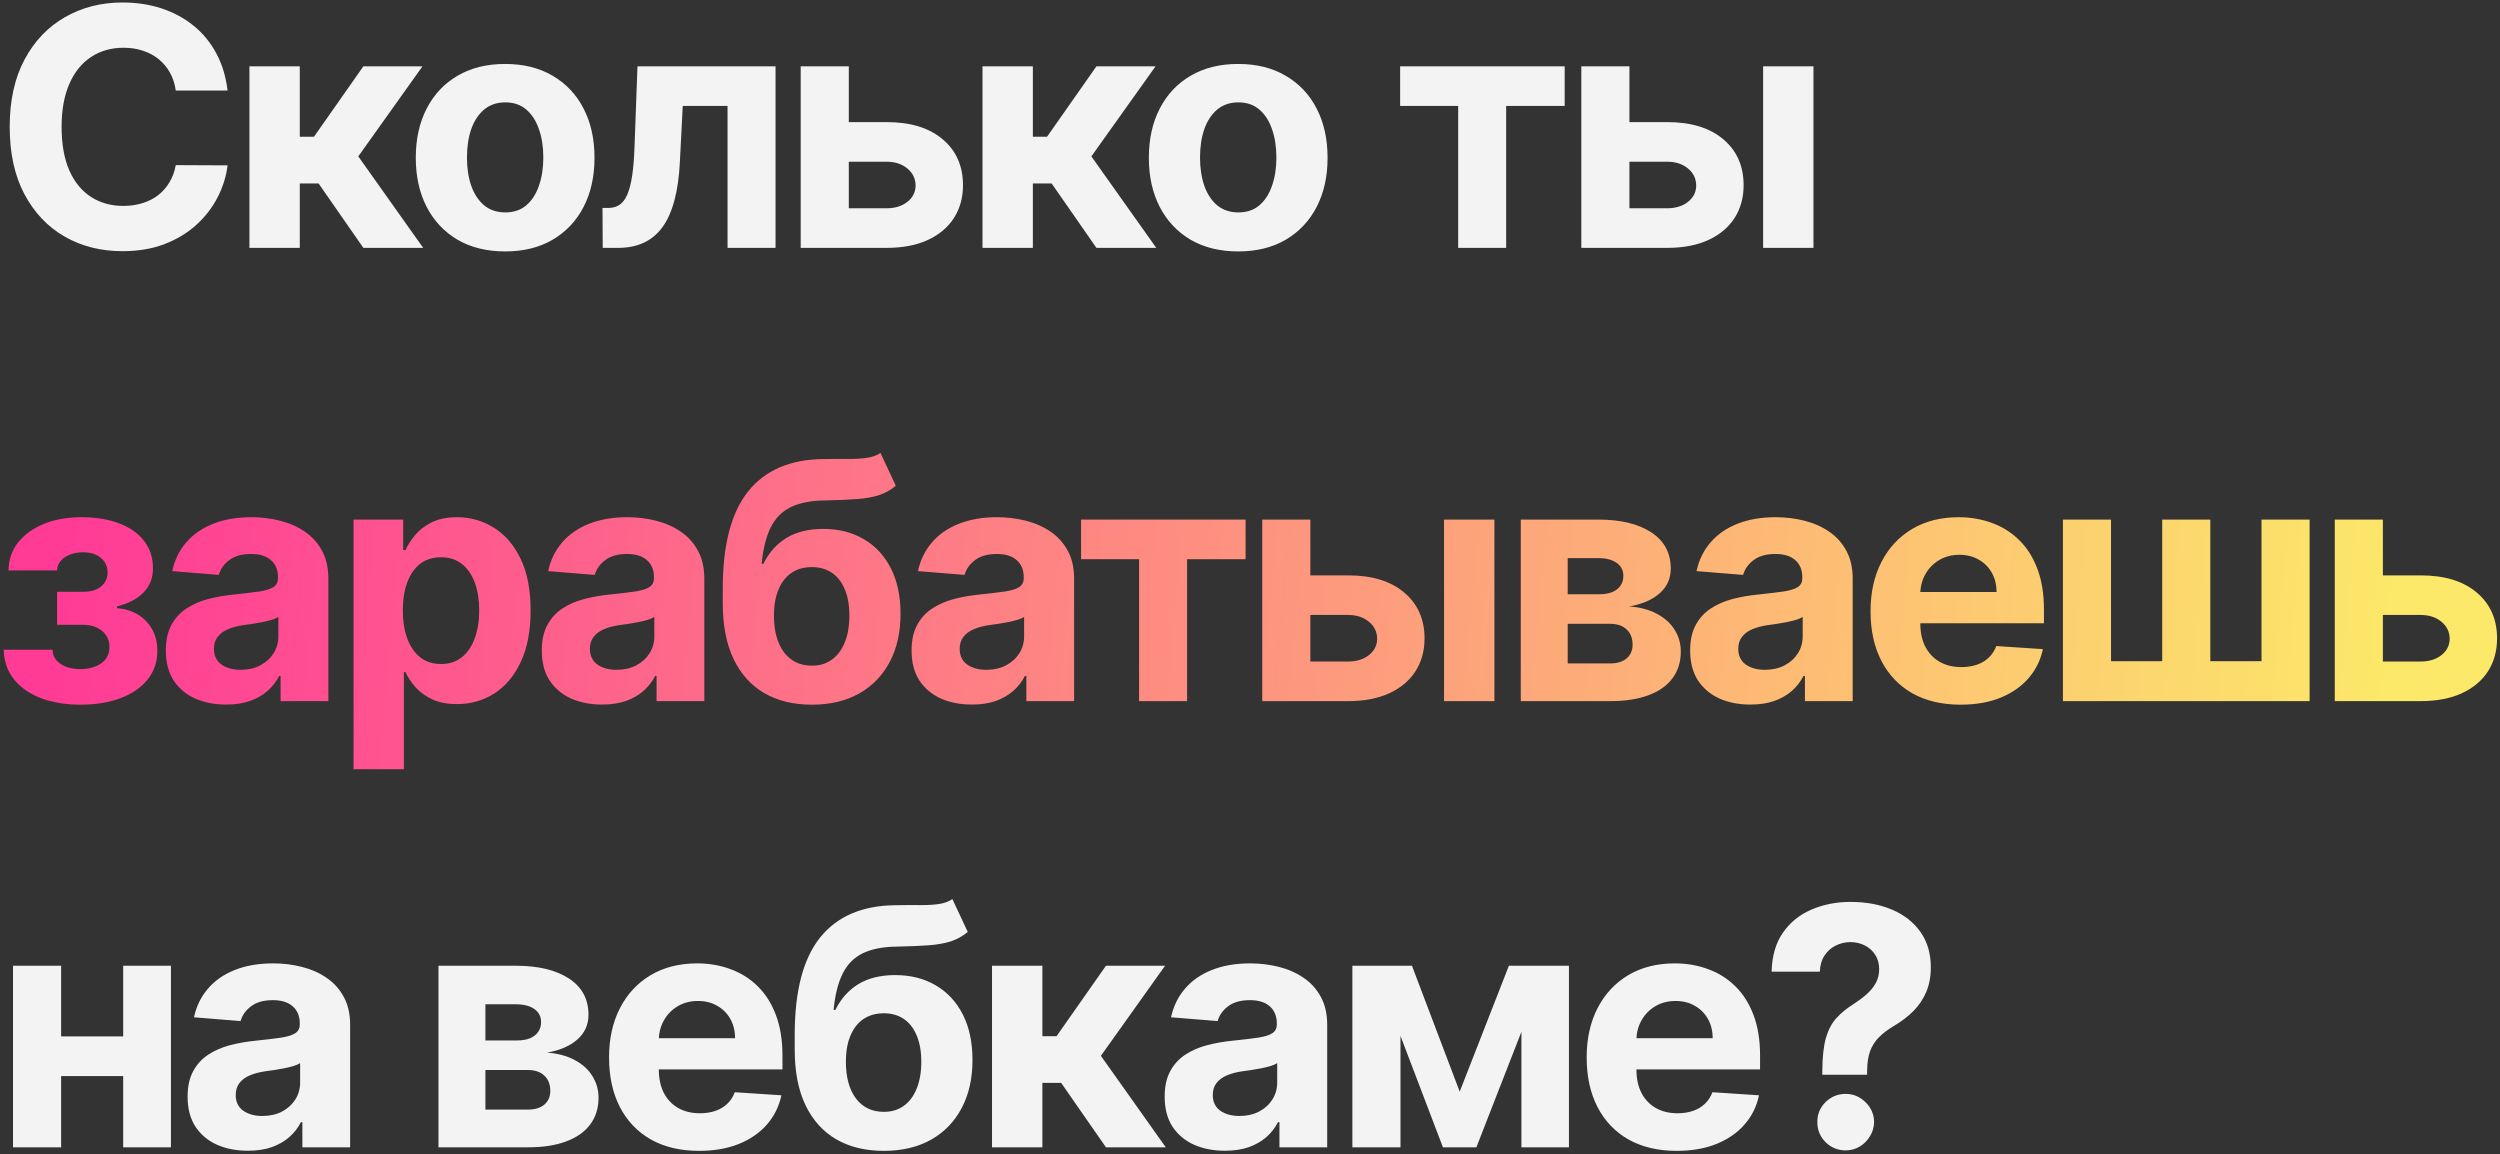
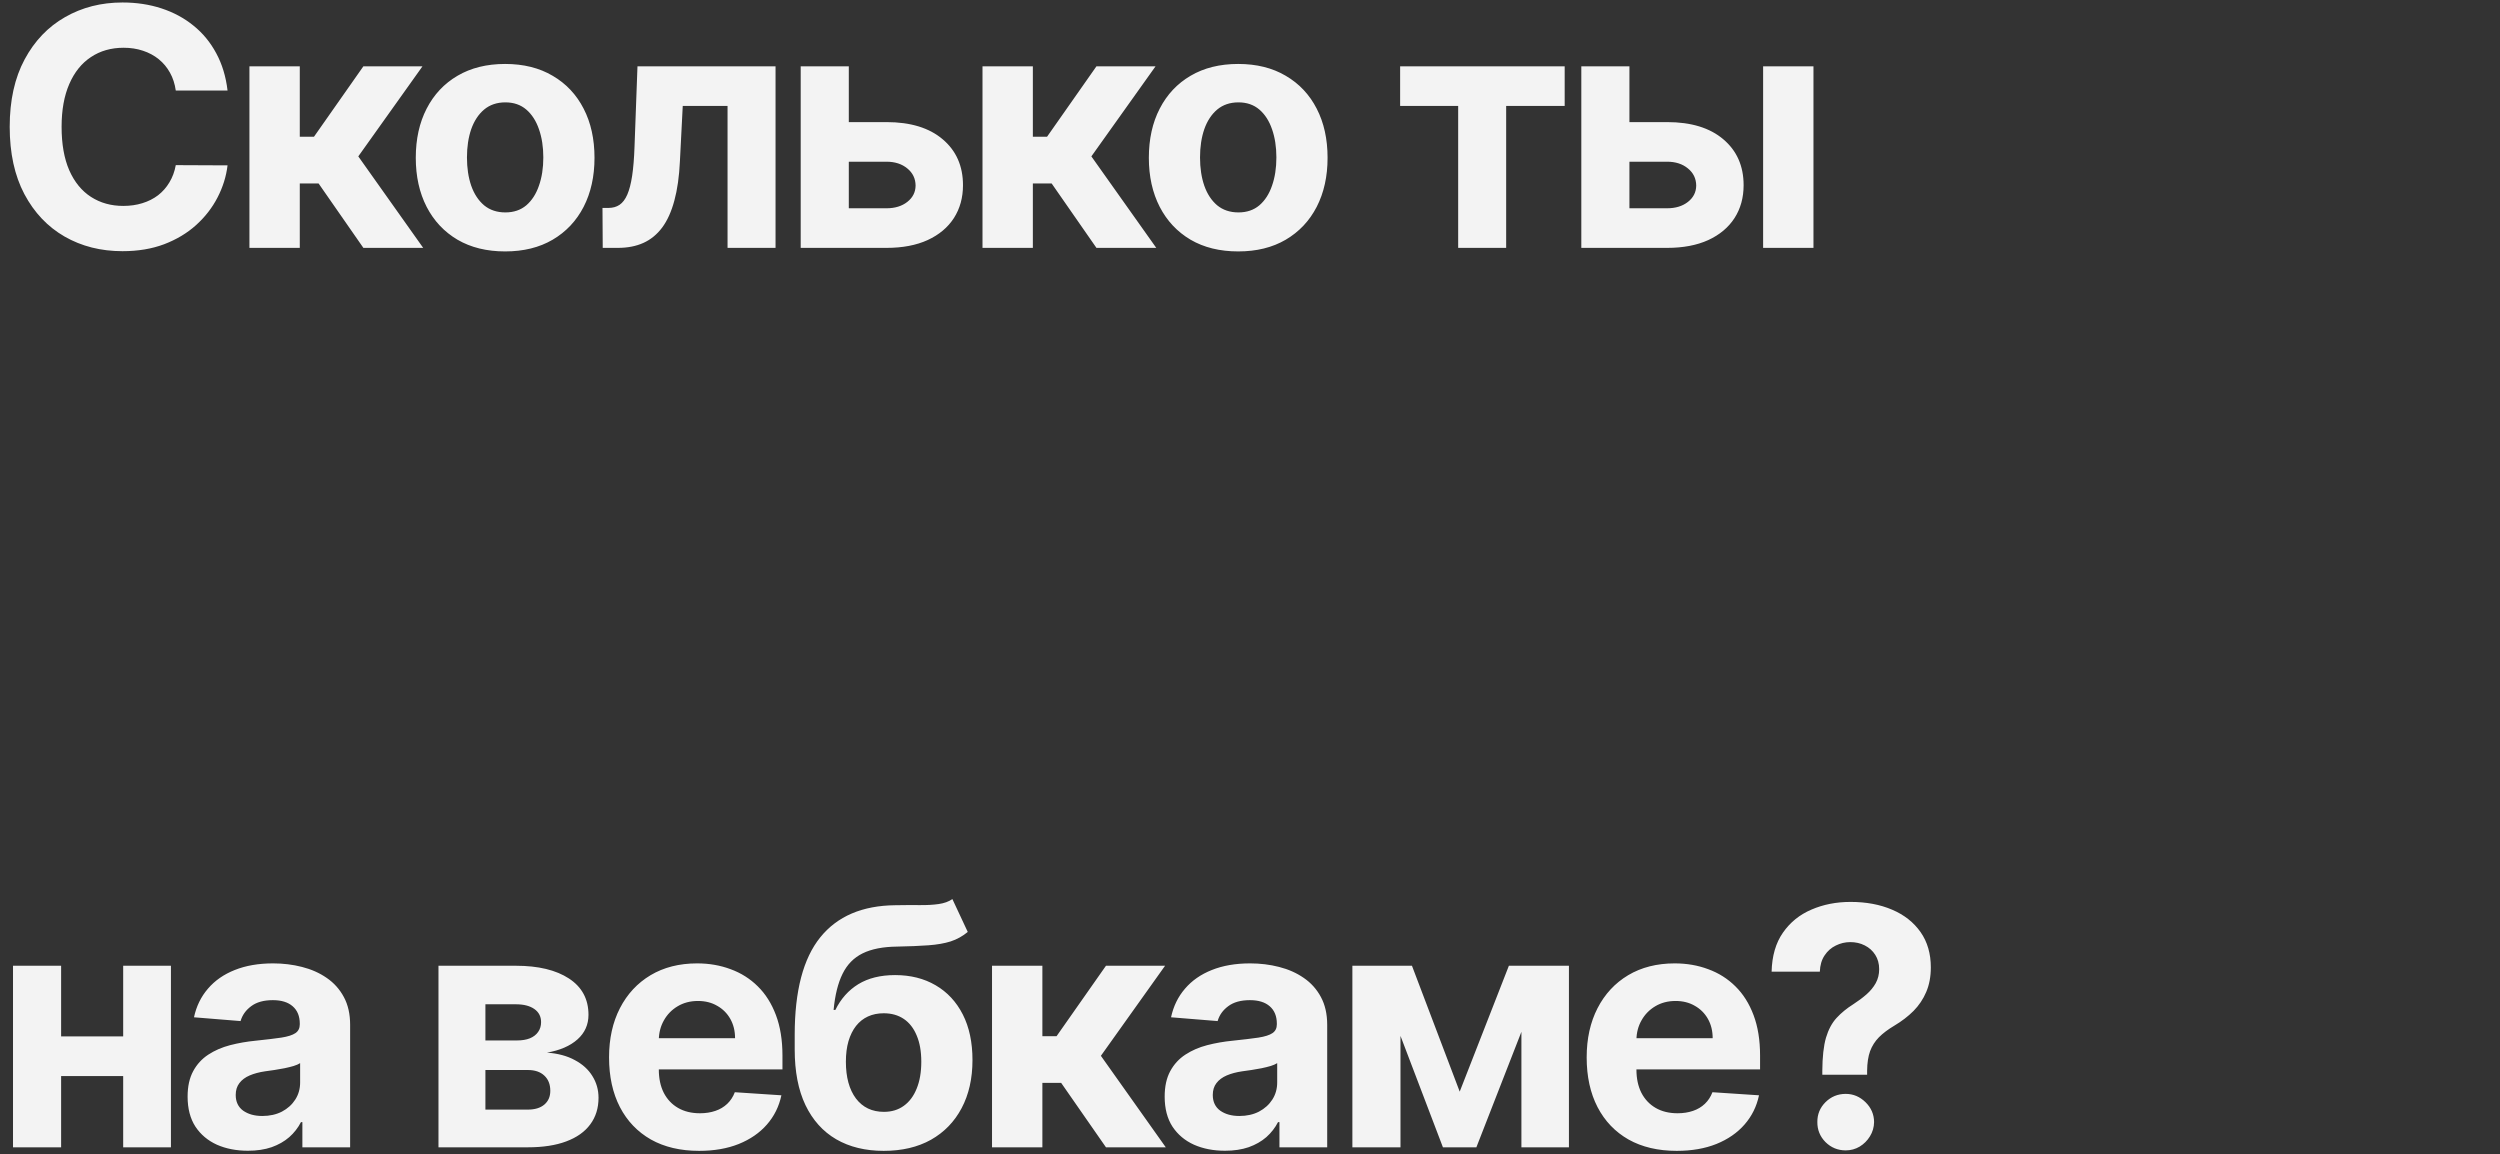
<svg xmlns="http://www.w3.org/2000/svg" width="353" height="163" viewBox="0 0 353 163" fill="none">
  <rect x="0" y="0" width="353" height="163" fill="#333333" stroke="none" />
  <path d="M32.13 12.785H24.82C24.686 11.839 24.414 10.999 24.002 10.265C23.59 9.519 23.062 8.885 22.416 8.362C21.771 7.839 21.026 7.439 20.18 7.161C19.346 6.882 18.439 6.743 17.459 6.743C15.69 6.743 14.149 7.183 12.836 8.062C11.523 8.93 10.505 10.198 9.782 11.867C9.059 13.525 8.697 15.539 8.697 17.909C8.697 20.346 9.059 22.393 9.782 24.051C10.516 25.709 11.54 26.961 12.853 27.806C14.166 28.652 15.685 29.075 17.409 29.075C18.378 29.075 19.273 28.947 20.097 28.691C20.931 28.435 21.671 28.062 22.316 27.573C22.962 27.072 23.496 26.466 23.919 25.754C24.353 25.041 24.653 24.229 24.82 23.317L32.13 23.35C31.941 24.919 31.468 26.432 30.712 27.89C29.966 29.336 28.959 30.633 27.691 31.779C26.433 32.914 24.931 33.815 23.184 34.483C21.448 35.139 19.485 35.467 17.293 35.467C14.244 35.467 11.518 34.778 9.114 33.398C6.722 32.018 4.83 30.021 3.44 27.406C2.06 24.791 1.37 21.625 1.37 17.909C1.37 14.182 2.071 11.01 3.473 8.396C4.875 5.781 6.778 3.789 9.181 2.42C11.585 1.041 14.288 0.351 17.293 0.351C19.273 0.351 21.109 0.629 22.8 1.185C24.503 1.742 26.011 2.554 27.323 3.622C28.637 4.679 29.705 5.976 30.528 7.511C31.363 9.047 31.897 10.805 32.13 12.785ZM35.219 35V9.364H42.329V19.311H44.332L51.309 9.364H59.654L50.591 22.082L59.754 35H51.309L44.983 25.904H42.329V35H35.219ZM71.326 35.501C68.733 35.501 66.491 34.95 64.599 33.848C62.719 32.736 61.267 31.189 60.243 29.209C59.22 27.217 58.708 24.908 58.708 22.282C58.708 19.634 59.22 17.319 60.243 15.339C61.267 13.347 62.719 11.8 64.599 10.699C66.491 9.586 68.733 9.03 71.326 9.03C73.918 9.03 76.155 9.586 78.035 10.699C79.927 11.8 81.384 13.347 82.408 15.339C83.432 17.319 83.944 19.634 83.944 22.282C83.944 24.908 83.432 27.217 82.408 29.209C81.384 31.189 79.927 32.736 78.035 33.848C76.155 34.95 73.918 35.501 71.326 35.501ZM71.359 29.993C72.538 29.993 73.523 29.659 74.313 28.991C75.103 28.313 75.698 27.389 76.099 26.221C76.511 25.053 76.717 23.723 76.717 22.232C76.717 20.741 76.511 19.411 76.099 18.243C75.698 17.075 75.103 16.151 74.313 15.472C73.523 14.794 72.538 14.454 71.359 14.454C70.168 14.454 69.167 14.794 68.355 15.472C67.554 16.151 66.947 17.075 66.535 18.243C66.135 19.411 65.935 20.741 65.935 22.232C65.935 23.723 66.135 25.053 66.535 26.221C66.947 27.389 67.554 28.313 68.355 28.991C69.167 29.659 70.168 29.993 71.359 29.993ZM85.105 35L85.071 29.359H85.922C86.523 29.359 87.041 29.214 87.475 28.925C87.92 28.624 88.287 28.14 88.576 27.473C88.865 26.805 89.094 25.921 89.26 24.819C89.427 23.706 89.539 22.338 89.594 20.713L90.012 9.364H109.506V35H102.73V14.955H96.404L96.003 22.783C95.903 24.93 95.642 26.777 95.219 28.324C94.807 29.87 94.234 31.139 93.5 32.129C92.766 33.108 91.881 33.832 90.846 34.299C89.811 34.766 88.61 35 87.241 35H85.105ZM117.514 17.241H125.175C128.569 17.241 131.217 18.054 133.12 19.678C135.022 21.292 135.974 23.45 135.974 26.154C135.974 27.912 135.545 29.459 134.689 30.794C133.832 32.118 132.597 33.153 130.983 33.898C129.37 34.633 127.434 35 125.175 35H113.058V9.364H119.851V29.409H125.175C126.366 29.409 127.345 29.108 128.113 28.508C128.88 27.907 129.27 27.139 129.281 26.204C129.27 25.214 128.88 24.407 128.113 23.784C127.345 23.15 126.366 22.833 125.175 22.833H117.514V17.241ZM138.729 35V9.364H145.839V19.311H147.842L154.818 9.364H163.163L154.101 22.082L163.264 35H154.818L148.493 25.904H145.839V35H138.729ZM174.835 35.501C172.243 35.501 170.001 34.95 168.109 33.848C166.229 32.736 164.777 31.189 163.753 29.209C162.729 27.217 162.217 24.908 162.217 22.282C162.217 19.634 162.729 17.319 163.753 15.339C164.777 13.347 166.229 11.8 168.109 10.699C170.001 9.586 172.243 9.03 174.835 9.03C177.428 9.03 179.664 9.586 181.545 10.699C183.436 11.8 184.894 13.347 185.918 15.339C186.941 17.319 187.453 19.634 187.453 22.282C187.453 24.908 186.941 27.217 185.918 29.209C184.894 31.189 183.436 32.736 181.545 33.848C179.664 34.95 177.428 35.501 174.835 35.501ZM174.869 29.993C176.048 29.993 177.033 29.659 177.823 28.991C178.613 28.313 179.208 27.389 179.609 26.221C180.02 25.053 180.226 23.723 180.226 22.232C180.226 20.741 180.02 19.411 179.609 18.243C179.208 17.075 178.613 16.151 177.823 15.472C177.033 14.794 176.048 14.454 174.869 14.454C173.678 14.454 172.677 14.794 171.864 15.472C171.063 16.151 170.457 17.075 170.045 18.243C169.645 19.411 169.444 20.741 169.444 22.232C169.444 23.723 169.645 25.053 170.045 26.221C170.457 27.389 171.063 28.313 171.864 28.991C172.677 29.659 173.678 29.993 174.869 29.993ZM197.699 14.955V9.364H220.932V14.955H212.67V35H205.894V14.955H197.699ZM227.739 17.241H235.4C238.793 17.241 241.441 18.054 243.344 19.678C245.247 21.292 246.198 23.45 246.198 26.154C246.198 27.912 245.77 29.459 244.913 30.794C244.056 32.118 242.821 33.153 241.208 33.898C239.594 34.633 237.658 35 235.4 35H223.282V9.364H230.075V29.409H235.4C236.59 29.409 237.569 29.108 238.337 28.508C239.105 27.907 239.494 27.139 239.505 26.204C239.494 25.214 239.105 24.407 238.337 23.784C237.569 23.15 236.59 22.833 235.4 22.833H227.739V17.241ZM248.952 35V9.364H256.062V35H248.952ZM19.679 146.344V151.936H6.294V146.344H19.679ZM8.63 136.364V162H1.837V136.364H8.63ZM24.136 136.364V162H17.393V136.364H24.136ZM35.002 162.484C33.367 162.484 31.909 162.2 30.629 161.633C29.35 161.054 28.337 160.203 27.592 159.079C26.857 157.944 26.49 156.531 26.49 154.84C26.49 153.416 26.752 152.219 27.275 151.251C27.797 150.283 28.51 149.504 29.411 148.915C30.312 148.325 31.336 147.88 32.482 147.58C33.639 147.279 34.852 147.068 36.12 146.945C37.611 146.79 38.813 146.645 39.725 146.511C40.638 146.367 41.3 146.155 41.712 145.877C42.123 145.599 42.329 145.187 42.329 144.642V144.542C42.329 143.485 41.995 142.667 41.328 142.088C40.671 141.51 39.737 141.221 38.524 141.221C37.244 141.221 36.226 141.504 35.469 142.072C34.713 142.628 34.212 143.329 33.967 144.175L27.391 143.641C27.725 142.083 28.382 140.737 29.361 139.602C30.34 138.455 31.603 137.576 33.15 136.964C34.707 136.341 36.51 136.03 38.557 136.03C39.981 136.03 41.344 136.197 42.646 136.531C43.959 136.864 45.122 137.382 46.135 138.083C47.158 138.784 47.965 139.685 48.555 140.787C49.145 141.877 49.439 143.184 49.439 144.709V162H42.696V158.445H42.496C42.084 159.246 41.534 159.953 40.844 160.565C40.154 161.165 39.325 161.638 38.357 161.983C37.389 162.317 36.271 162.484 35.002 162.484ZM37.038 157.577C38.084 157.577 39.008 157.371 39.809 156.96C40.61 156.537 41.239 155.969 41.695 155.257C42.151 154.545 42.379 153.738 42.379 152.837V150.116C42.157 150.261 41.851 150.395 41.461 150.517C41.083 150.628 40.655 150.734 40.176 150.834C39.698 150.923 39.219 151.007 38.741 151.085C38.262 151.151 37.828 151.212 37.439 151.268C36.605 151.391 35.876 151.585 35.252 151.852C34.629 152.119 34.145 152.481 33.8 152.937C33.456 153.382 33.283 153.939 33.283 154.606C33.283 155.574 33.634 156.314 34.335 156.826C35.047 157.327 35.948 157.577 37.038 157.577ZM61.913 162V136.364H72.846C76.006 136.364 78.504 136.964 80.34 138.166C82.175 139.368 83.094 141.076 83.094 143.29C83.094 144.681 82.576 145.838 81.541 146.762C80.507 147.685 79.071 148.308 77.235 148.631C78.771 148.742 80.078 149.093 81.157 149.683C82.248 150.261 83.077 151.012 83.644 151.936C84.223 152.859 84.512 153.883 84.512 155.007C84.512 156.464 84.123 157.716 83.344 158.762C82.576 159.808 81.447 160.609 79.956 161.165C78.476 161.722 76.668 162 74.531 162H61.913ZM68.54 156.676H74.531C75.522 156.676 76.295 156.442 76.851 155.975C77.419 155.496 77.703 154.845 77.703 154.022C77.703 153.11 77.419 152.392 76.851 151.869C76.295 151.346 75.522 151.085 74.531 151.085H68.54V156.676ZM68.54 146.912H72.996C73.708 146.912 74.314 146.812 74.815 146.612C75.327 146.4 75.716 146.1 75.983 145.71C76.261 145.321 76.401 144.859 76.401 144.325C76.401 143.535 76.084 142.917 75.449 142.472C74.815 142.027 73.947 141.805 72.846 141.805H68.54V146.912ZM98.717 162.501C96.08 162.501 93.81 161.967 91.907 160.898C90.016 159.819 88.558 158.295 87.534 156.325C86.51 154.345 85.999 152.002 85.999 149.299C85.999 146.662 86.51 144.347 87.534 142.355C88.558 140.364 89.999 138.812 91.857 137.699C93.726 136.586 95.918 136.03 98.433 136.03C100.124 136.03 101.699 136.302 103.156 136.848C104.625 137.382 105.905 138.188 106.995 139.268C108.097 140.347 108.953 141.705 109.565 143.34C110.177 144.965 110.483 146.867 110.483 149.048V151.001H88.836V146.595H103.791C103.791 145.571 103.568 144.664 103.123 143.874C102.678 143.084 102.06 142.467 101.27 142.022C100.491 141.565 99.585 141.337 98.55 141.337C97.471 141.337 96.514 141.588 95.679 142.088C94.856 142.578 94.21 143.24 93.743 144.075C93.276 144.898 93.037 145.816 93.025 146.828V151.018C93.025 152.286 93.259 153.382 93.726 154.306C94.205 155.229 94.878 155.941 95.746 156.442C96.614 156.943 97.643 157.193 98.834 157.193C99.624 157.193 100.347 157.082 101.003 156.859C101.66 156.637 102.222 156.303 102.689 155.858C103.156 155.413 103.512 154.868 103.757 154.222L110.333 154.656C109.999 156.236 109.315 157.616 108.28 158.795C107.257 159.964 105.933 160.876 104.308 161.533C102.695 162.178 100.831 162.501 98.717 162.501ZM134.477 126.95L136.647 131.59C135.923 132.191 135.122 132.636 134.243 132.925C133.364 133.204 132.313 133.387 131.089 133.476C129.876 133.565 128.396 133.626 126.649 133.66C124.669 133.682 123.055 133.999 121.809 134.611C120.563 135.223 119.617 136.186 118.972 137.499C118.326 138.8 117.903 140.503 117.703 142.606H117.953C118.721 141.037 119.801 139.824 121.191 138.967C122.593 138.111 124.324 137.682 126.382 137.682C128.563 137.682 130.471 138.161 132.107 139.118C133.754 140.074 135.033 141.449 135.946 143.24C136.858 145.031 137.314 147.179 137.314 149.683C137.314 152.286 136.802 154.551 135.779 156.475C134.766 158.389 133.325 159.875 131.456 160.932C129.587 161.978 127.361 162.501 124.78 162.501C122.187 162.501 119.951 161.955 118.07 160.865C116.201 159.775 114.754 158.167 113.731 156.042C112.718 153.916 112.212 151.301 112.212 148.197V146.094C112.212 139.919 113.414 135.34 115.817 132.358C118.221 129.376 121.753 127.863 126.415 127.818C127.684 127.796 128.83 127.79 129.854 127.801C130.877 127.813 131.773 127.763 132.541 127.651C133.32 127.54 133.965 127.306 134.477 126.95ZM124.813 156.993C125.904 156.993 126.838 156.709 127.617 156.142C128.407 155.574 129.014 154.762 129.436 153.705C129.87 152.648 130.087 151.385 130.087 149.916C130.087 148.459 129.87 147.223 129.436 146.211C129.014 145.187 128.407 144.408 127.617 143.874C126.827 143.34 125.881 143.073 124.78 143.073C123.956 143.073 123.216 143.223 122.56 143.524C121.904 143.824 121.342 144.269 120.874 144.859C120.418 145.438 120.062 146.155 119.806 147.012C119.561 147.858 119.439 148.826 119.439 149.916C119.439 152.108 119.912 153.838 120.858 155.107C121.814 156.364 123.133 156.993 124.813 156.993ZM140.073 162V136.364H147.184V146.311H149.186L156.163 136.364H164.508L155.445 149.082L164.608 162H156.163L149.837 152.904H147.184V162H140.073ZM172.963 162.484C171.327 162.484 169.87 162.2 168.59 161.633C167.31 161.054 166.298 160.203 165.552 159.079C164.818 157.944 164.451 156.531 164.451 154.84C164.451 153.416 164.712 152.219 165.235 151.251C165.758 150.283 166.47 149.504 167.372 148.915C168.273 148.325 169.297 147.88 170.443 147.58C171.6 147.279 172.813 147.068 174.081 146.945C175.572 146.79 176.774 146.645 177.686 146.511C178.599 146.367 179.261 146.155 179.672 145.877C180.084 145.599 180.29 145.187 180.29 144.642V144.542C180.29 143.485 179.956 142.667 179.289 142.088C178.632 141.51 177.697 141.221 176.485 141.221C175.205 141.221 174.187 141.504 173.43 142.072C172.674 142.628 172.173 143.329 171.928 144.175L165.352 143.641C165.686 142.083 166.342 140.737 167.322 139.602C168.301 138.455 169.564 137.576 171.11 136.964C172.668 136.341 174.471 136.03 176.518 136.03C177.942 136.03 179.305 136.197 180.607 136.531C181.92 136.864 183.083 137.382 184.095 138.083C185.119 138.784 185.926 139.685 186.515 140.787C187.105 141.877 187.4 143.184 187.4 144.709V162H180.657V158.445H180.457C180.045 159.246 179.494 159.953 178.805 160.565C178.115 161.165 177.286 161.638 176.318 161.983C175.35 162.317 174.231 162.484 172.963 162.484ZM174.999 157.577C176.045 157.577 176.969 157.371 177.77 156.96C178.571 156.537 179.2 155.969 179.656 155.257C180.112 154.545 180.34 153.738 180.34 152.837V150.116C180.117 150.261 179.811 150.395 179.422 150.517C179.044 150.628 178.615 150.734 178.137 150.834C177.658 150.923 177.18 151.007 176.702 151.085C176.223 151.151 175.789 151.212 175.4 151.268C174.565 151.391 173.836 151.585 173.213 151.852C172.59 152.119 172.106 152.481 171.761 152.937C171.416 153.382 171.244 153.939 171.244 154.606C171.244 155.574 171.594 156.314 172.295 156.826C173.007 157.327 173.909 157.577 174.999 157.577ZM206.111 154.139L213.054 136.364H218.462L208.464 162H203.741L193.977 136.364H199.368L206.111 154.139ZM197.749 136.364V162H190.956V136.364H197.749ZM214.823 162V136.364H221.533V162H214.823ZM236.756 162.501C234.119 162.501 231.849 161.967 229.946 160.898C228.054 159.819 226.597 158.295 225.573 156.325C224.549 154.345 224.038 152.002 224.038 149.299C224.038 146.662 224.549 144.347 225.573 142.355C226.597 140.364 228.038 138.812 229.896 137.699C231.765 136.586 233.957 136.03 236.472 136.03C238.163 136.03 239.738 136.302 241.195 136.848C242.664 137.382 243.944 138.188 245.034 139.268C246.136 140.347 246.992 141.705 247.604 143.34C248.216 144.965 248.522 146.867 248.522 149.048V151.001H226.875V146.595H241.829C241.829 145.571 241.607 144.664 241.162 143.874C240.717 143.084 240.099 142.467 239.309 142.022C238.53 141.565 237.623 141.337 236.589 141.337C235.509 141.337 234.552 141.588 233.718 142.088C232.895 142.578 232.249 143.24 231.782 144.075C231.315 144.898 231.075 145.816 231.064 146.828V151.018C231.064 152.286 231.298 153.382 231.765 154.306C232.244 155.229 232.917 155.941 233.785 156.442C234.653 156.943 235.682 157.193 236.872 157.193C237.662 157.193 238.386 157.082 239.042 156.859C239.699 156.637 240.261 156.303 240.728 155.858C241.195 155.413 241.551 154.868 241.796 154.222L248.372 154.656C248.038 156.236 247.354 157.616 246.319 158.795C245.295 159.964 243.971 160.876 242.347 161.533C240.733 162.178 238.87 162.501 236.756 162.501ZM257.311 151.752V151.185C257.322 149.237 257.494 147.685 257.828 146.528C258.173 145.371 258.674 144.436 259.33 143.724C259.987 143.012 260.777 142.367 261.7 141.788C262.39 141.343 263.008 140.881 263.553 140.403C264.098 139.924 264.532 139.396 264.855 138.817C265.178 138.227 265.339 137.571 265.339 136.848C265.339 136.08 265.155 135.407 264.788 134.828C264.421 134.25 263.926 133.804 263.303 133.493C262.691 133.181 262.012 133.026 261.266 133.026C260.543 133.026 259.859 133.187 259.214 133.51C258.568 133.821 258.04 134.288 257.628 134.912C257.216 135.524 256.994 136.286 256.96 137.198H250.151C250.206 134.973 250.74 133.137 251.753 131.69C252.766 130.233 254.106 129.148 255.775 128.436C257.444 127.712 259.286 127.351 261.3 127.351C263.514 127.351 265.472 127.718 267.175 128.452C268.877 129.176 270.212 130.227 271.181 131.607C272.149 132.987 272.633 134.65 272.633 136.597C272.633 137.899 272.416 139.056 271.982 140.069C271.559 141.07 270.964 141.96 270.196 142.739C269.428 143.507 268.521 144.203 267.475 144.826C266.596 145.349 265.873 145.894 265.306 146.461C264.749 147.029 264.332 147.685 264.054 148.431C263.787 149.176 263.648 150.094 263.637 151.185V151.752H257.311ZM260.616 162.434C259.503 162.434 258.552 162.045 257.761 161.266C256.983 160.476 256.599 159.53 256.61 158.428C256.599 157.338 256.983 156.403 257.761 155.624C258.552 154.845 259.503 154.456 260.616 154.456C261.673 154.456 262.602 154.845 263.403 155.624C264.204 156.403 264.61 157.338 264.621 158.428C264.61 159.163 264.415 159.836 264.037 160.448C263.67 161.049 263.186 161.533 262.585 161.9C261.984 162.256 261.328 162.434 260.616 162.434Z" fill="#F3F3F3" />
-   <path d="M0.519 91.74H7.412C7.445 92.585 7.824 93.253 8.547 93.743C9.27 94.232 10.205 94.477 11.351 94.477C12.508 94.477 13.482 94.21 14.272 93.676C15.062 93.131 15.457 92.352 15.457 91.339C15.457 90.716 15.301 90.176 14.989 89.72C14.678 89.253 14.244 88.886 13.688 88.619C13.131 88.352 12.486 88.218 11.751 88.218H8.063V83.561H11.751C12.853 83.561 13.699 83.305 14.288 82.794C14.889 82.282 15.19 81.642 15.19 80.874C15.19 80.006 14.878 79.311 14.255 78.788C13.643 78.254 12.814 77.987 11.768 77.987C10.711 77.987 9.832 78.226 9.131 78.704C8.441 79.172 8.085 79.784 8.063 80.54H1.203C1.225 79.005 1.687 77.675 2.588 76.552C3.501 75.428 4.725 74.56 6.26 73.948C7.807 73.336 9.537 73.03 11.451 73.03C13.543 73.03 15.345 73.325 16.859 73.914C18.383 74.493 19.551 75.322 20.364 76.401C21.187 77.481 21.599 78.766 21.599 80.257C21.599 81.614 21.154 82.749 20.264 83.662C19.373 84.574 18.127 85.225 16.525 85.614V85.881C17.582 85.948 18.539 86.232 19.396 86.733C20.252 87.233 20.937 87.923 21.448 88.802C21.96 89.67 22.216 90.699 22.216 91.89C22.216 93.481 21.749 94.844 20.814 95.979C19.891 97.114 18.611 97.987 16.976 98.599C15.351 99.2 13.487 99.501 11.384 99.501C9.337 99.501 7.501 99.206 5.876 98.616C4.263 98.015 2.978 97.136 2.021 95.979C1.075 94.822 0.574 93.409 0.519 91.74ZM31.927 99.484C30.291 99.484 28.834 99.2 27.554 98.633C26.274 98.054 25.262 97.203 24.517 96.079C23.782 94.944 23.415 93.531 23.415 91.84C23.415 90.416 23.676 89.219 24.199 88.251C24.722 87.283 25.434 86.504 26.336 85.915C27.237 85.325 28.261 84.88 29.407 84.579C30.564 84.279 31.777 84.068 33.045 83.945C34.536 83.79 35.738 83.645 36.65 83.511C37.563 83.367 38.225 83.155 38.636 82.877C39.048 82.599 39.254 82.187 39.254 81.642V81.542C39.254 80.485 38.92 79.667 38.253 79.088C37.596 78.51 36.661 78.221 35.449 78.221C34.169 78.221 33.151 78.504 32.394 79.072C31.638 79.628 31.137 80.329 30.892 81.175L24.316 80.641C24.65 79.083 25.306 77.737 26.286 76.602C27.265 75.456 28.528 74.576 30.074 73.965C31.632 73.341 33.435 73.03 35.482 73.03C36.906 73.03 38.269 73.197 39.571 73.531C40.884 73.864 42.047 74.382 43.059 75.083C44.083 75.784 44.89 76.685 45.48 77.787C46.069 78.877 46.364 80.184 46.364 81.709V99H39.621V95.445H39.421C39.009 96.246 38.459 96.953 37.769 97.565C37.079 98.165 36.25 98.638 35.282 98.983C34.314 99.317 33.196 99.484 31.927 99.484ZM33.963 94.577C35.009 94.577 35.933 94.371 36.734 93.96C37.535 93.537 38.164 92.969 38.62 92.257C39.076 91.545 39.304 90.738 39.304 89.837V87.117C39.082 87.261 38.776 87.395 38.386 87.517C38.008 87.628 37.579 87.734 37.101 87.834C36.623 87.923 36.144 88.007 35.666 88.085C35.187 88.151 34.753 88.213 34.364 88.268C33.529 88.391 32.8 88.585 32.177 88.852C31.554 89.119 31.07 89.481 30.725 89.937C30.38 90.382 30.208 90.939 30.208 91.606C30.208 92.574 30.558 93.314 31.259 93.826C31.971 94.327 32.873 94.577 33.963 94.577ZM49.92 108.614V73.364H56.93V77.67H57.247C57.559 76.98 58.01 76.279 58.599 75.567C59.2 74.844 59.979 74.243 60.936 73.764C61.904 73.275 63.106 73.03 64.541 73.03C66.41 73.03 68.135 73.519 69.715 74.499C71.295 75.467 72.558 76.93 73.504 78.888C74.45 80.835 74.922 83.278 74.922 86.215C74.922 89.075 74.461 91.489 73.537 93.459C72.625 95.417 71.379 96.903 69.799 97.915C68.23 98.916 66.472 99.417 64.524 99.417C63.145 99.417 61.971 99.189 61.003 98.733C60.046 98.277 59.261 97.704 58.649 97.014C58.037 96.313 57.57 95.606 57.247 94.894H57.03V108.614H49.92ZM56.88 86.182C56.88 87.706 57.092 89.036 57.514 90.171C57.937 91.306 58.549 92.19 59.35 92.825C60.151 93.448 61.125 93.759 62.271 93.759C63.428 93.759 64.407 93.442 65.209 92.808C66.01 92.162 66.616 91.272 67.028 90.137C67.451 88.991 67.662 87.673 67.662 86.182C67.662 84.702 67.456 83.4 67.045 82.276C66.633 81.153 66.026 80.273 65.225 79.639C64.424 79.005 63.44 78.688 62.271 78.688C61.114 78.688 60.135 78.994 59.334 79.606C58.544 80.218 57.937 81.086 57.514 82.21C57.092 83.333 56.88 84.657 56.88 86.182ZM85.013 99.484C83.377 99.484 81.92 99.2 80.64 98.633C79.36 98.054 78.348 97.203 77.602 96.079C76.868 94.944 76.501 93.531 76.501 91.84C76.501 90.416 76.762 89.219 77.285 88.251C77.808 87.283 78.52 86.504 79.422 85.915C80.323 85.325 81.347 84.88 82.493 84.579C83.65 84.279 84.863 84.068 86.131 83.945C87.622 83.79 88.824 83.645 89.736 83.511C90.649 83.367 91.311 83.155 91.722 82.877C92.134 82.599 92.34 82.187 92.34 81.642V81.542C92.34 80.485 92.006 79.667 91.338 79.088C90.682 78.51 89.747 78.221 88.534 78.221C87.255 78.221 86.237 78.504 85.48 79.072C84.724 79.628 84.223 80.329 83.978 81.175L77.402 80.641C77.736 79.083 78.392 77.737 79.371 76.602C80.351 75.456 81.614 74.576 83.16 73.965C84.718 73.341 86.52 73.03 88.568 73.03C89.992 73.03 91.355 73.197 92.657 73.531C93.97 73.864 95.133 74.382 96.145 75.083C97.169 75.784 97.976 76.685 98.565 77.787C99.155 78.877 99.45 80.184 99.45 81.709V99H92.707V95.445H92.507C92.095 96.246 91.544 96.953 90.855 97.565C90.165 98.165 89.336 98.638 88.368 98.983C87.4 99.317 86.281 99.484 85.013 99.484ZM87.049 94.577C88.095 94.577 89.019 94.371 89.82 93.96C90.621 93.537 91.249 92.969 91.706 92.257C92.162 91.545 92.39 90.738 92.39 89.837V87.117C92.167 87.261 91.862 87.395 91.472 87.517C91.094 87.628 90.665 87.734 90.187 87.834C89.708 87.923 89.23 88.007 88.751 88.085C88.273 88.151 87.839 88.213 87.45 88.268C86.615 88.391 85.886 88.585 85.263 88.852C84.64 89.119 84.156 89.481 83.811 89.937C83.466 90.382 83.294 90.939 83.294 91.606C83.294 92.574 83.644 93.314 84.345 93.826C85.057 94.327 85.959 94.577 87.049 94.577ZM124.32 63.95L126.489 68.59C125.766 69.191 124.965 69.636 124.086 69.925C123.207 70.204 122.156 70.387 120.932 70.476C119.719 70.565 118.239 70.626 116.492 70.66C114.511 70.682 112.898 70.999 111.652 71.611C110.406 72.223 109.46 73.186 108.814 74.499C108.169 75.8 107.746 77.503 107.546 79.606H107.796C108.564 78.037 109.643 76.824 111.034 75.967C112.436 75.111 114.166 74.682 116.225 74.682C118.406 74.682 120.314 75.161 121.95 76.118C123.596 77.075 124.876 78.449 125.788 80.24C126.701 82.031 127.157 84.179 127.157 86.683C127.157 89.286 126.645 91.55 125.622 93.475C124.609 95.389 123.168 96.875 121.299 97.932C119.429 98.978 117.204 99.501 114.623 99.501C112.03 99.501 109.794 98.956 107.913 97.865C106.044 96.775 104.597 95.167 103.574 93.041C102.561 90.916 102.055 88.302 102.055 85.197V83.094C102.055 76.919 103.257 72.34 105.66 69.358C108.063 66.376 111.596 64.863 116.258 64.818C117.527 64.796 118.673 64.79 119.696 64.802C120.72 64.813 121.616 64.763 122.384 64.651C123.163 64.54 123.808 64.306 124.32 63.95ZM114.656 93.993C115.746 93.993 116.681 93.709 117.46 93.142C118.25 92.574 118.856 91.762 119.279 90.705C119.713 89.648 119.93 88.385 119.93 86.916C119.93 85.459 119.713 84.224 119.279 83.211C118.856 82.187 118.25 81.408 117.46 80.874C116.67 80.34 115.724 80.073 114.623 80.073C113.799 80.073 113.059 80.223 112.403 80.524C111.746 80.824 111.184 81.269 110.717 81.859C110.261 82.438 109.905 83.155 109.649 84.012C109.404 84.858 109.282 85.826 109.282 86.916C109.282 89.108 109.755 90.838 110.7 92.107C111.657 93.364 112.976 93.993 114.656 93.993ZM137.227 99.484C135.591 99.484 134.133 99.2 132.854 98.633C131.574 98.054 130.562 97.203 129.816 96.079C129.082 94.944 128.715 93.531 128.715 91.84C128.715 90.416 128.976 89.219 129.499 88.251C130.022 87.283 130.734 86.504 131.635 85.915C132.537 85.325 133.56 84.88 134.706 84.579C135.864 84.279 137.076 84.068 138.345 83.945C139.836 83.79 141.038 83.645 141.95 83.511C142.862 83.367 143.524 83.155 143.936 82.877C144.348 82.599 144.554 82.187 144.554 81.642V81.542C144.554 80.485 144.22 79.667 143.552 79.088C142.896 78.51 141.961 78.221 140.748 78.221C139.469 78.221 138.451 78.504 137.694 79.072C136.937 79.628 136.437 80.329 136.192 81.175L129.616 80.641C129.95 79.083 130.606 77.737 131.585 76.602C132.564 75.456 133.827 74.576 135.374 73.965C136.932 73.341 138.734 73.03 140.782 73.03C142.206 73.03 143.569 73.197 144.871 73.531C146.184 73.864 147.347 74.382 148.359 75.083C149.383 75.784 150.189 76.685 150.779 77.787C151.369 78.877 151.664 80.184 151.664 81.709V99H144.921V95.445H144.721C144.309 96.246 143.758 96.953 143.068 97.565C142.378 98.165 141.549 98.638 140.581 98.983C139.613 99.317 138.495 99.484 137.227 99.484ZM139.263 94.577C140.309 94.577 141.232 94.371 142.033 93.96C142.835 93.537 143.463 92.969 143.919 92.257C144.376 91.545 144.604 90.738 144.604 89.837V87.117C144.381 87.261 144.075 87.395 143.686 87.517C143.307 87.628 142.879 87.734 142.401 87.834C141.922 87.923 141.444 88.007 140.965 88.085C140.487 88.151 140.053 88.213 139.663 88.268C138.829 88.391 138.1 88.585 137.477 88.852C136.854 89.119 136.37 89.481 136.025 89.937C135.68 90.382 135.508 90.939 135.508 91.606C135.508 92.574 135.858 93.314 136.559 93.826C137.271 94.327 138.172 94.577 139.263 94.577ZM152.645 78.955V73.364H175.878V78.955H167.617V99H160.84V78.955H152.645ZM182.685 81.242H190.346C193.74 81.242 196.388 82.054 198.29 83.678C200.193 85.292 201.145 87.45 201.145 90.154C201.145 91.912 200.716 93.459 199.859 94.794C199.003 96.118 197.768 97.153 196.154 97.898C194.541 98.633 192.605 99 190.346 99H178.229V73.364H185.022V93.409H190.346C191.536 93.409 192.516 93.108 193.283 92.507C194.051 91.907 194.441 91.139 194.452 90.204C194.441 89.214 194.051 88.407 193.283 87.784C192.516 87.15 191.536 86.833 190.346 86.833H182.685V81.242ZM203.898 99V73.364H211.009V99H203.898ZM214.732 99V73.364H225.664C228.824 73.364 231.322 73.965 233.158 75.166C234.994 76.368 235.912 78.076 235.912 80.29C235.912 81.681 235.394 82.838 234.359 83.762C233.325 84.685 231.889 85.308 230.053 85.631C231.589 85.742 232.896 86.093 233.976 86.683C235.066 87.261 235.895 88.012 236.462 88.936C237.041 89.859 237.33 90.883 237.33 92.007C237.33 93.464 236.941 94.716 236.162 95.762C235.394 96.808 234.265 97.609 232.774 98.165C231.294 98.722 229.486 99 227.349 99H214.732ZM221.358 93.676H227.349C228.34 93.676 229.113 93.442 229.669 92.975C230.237 92.496 230.521 91.845 230.521 91.022C230.521 90.11 230.237 89.392 229.669 88.869C229.113 88.346 228.34 88.085 227.349 88.085H221.358V93.676ZM221.358 83.912H225.814C226.526 83.912 227.133 83.812 227.633 83.612C228.145 83.4 228.534 83.1 228.802 82.71C229.08 82.321 229.219 81.859 229.219 81.325C229.219 80.535 228.902 79.917 228.267 79.472C227.633 79.027 226.765 78.805 225.664 78.805H221.358V83.912ZM247.162 99.484C245.526 99.484 244.069 99.2 242.789 98.633C241.51 98.054 240.497 97.203 239.752 96.079C239.017 94.944 238.65 93.531 238.65 91.84C238.65 90.416 238.911 89.219 239.434 88.251C239.957 87.283 240.669 86.504 241.571 85.915C242.472 85.325 243.496 84.88 244.642 84.579C245.799 84.279 247.012 84.068 248.28 83.945C249.771 83.79 250.973 83.645 251.885 83.511C252.798 83.367 253.46 83.155 253.872 82.877C254.283 82.599 254.489 82.187 254.489 81.642V81.542C254.489 80.485 254.155 79.667 253.488 79.088C252.831 78.51 251.897 78.221 250.684 78.221C249.404 78.221 248.386 78.504 247.629 79.072C246.873 79.628 246.372 80.329 246.127 81.175L239.551 80.641C239.885 79.083 240.542 77.737 241.521 76.602C242.5 75.456 243.763 74.576 245.309 73.965C246.867 73.341 248.67 73.03 250.717 73.03C252.141 73.03 253.504 73.197 254.806 73.531C256.119 73.864 257.282 74.382 258.294 75.083C259.318 75.784 260.125 76.685 260.715 77.787C261.304 78.877 261.599 80.184 261.599 81.709V99H254.856V95.445H254.656C254.244 96.246 253.694 96.953 253.004 97.565C252.314 98.165 251.485 98.638 250.517 98.983C249.549 99.317 248.43 99.484 247.162 99.484ZM249.198 94.577C250.244 94.577 251.168 94.371 251.969 93.96C252.77 93.537 253.399 92.969 253.855 92.257C254.311 91.545 254.539 90.738 254.539 89.837V87.117C254.317 87.261 254.011 87.395 253.621 87.517C253.243 87.628 252.814 87.734 252.336 87.834C251.858 87.923 251.379 88.007 250.901 88.085C250.422 88.151 249.988 88.213 249.599 88.268C248.764 88.391 248.035 88.585 247.412 88.852C246.789 89.119 246.305 89.481 245.96 89.937C245.615 90.382 245.443 90.939 245.443 91.606C245.443 92.574 245.793 93.314 246.494 93.826C247.207 94.327 248.108 94.577 249.198 94.577ZM276.839 99.501C274.201 99.501 271.932 98.967 270.029 97.898C268.137 96.819 266.68 95.295 265.656 93.325C264.632 91.345 264.121 89.002 264.121 86.299C264.121 83.662 264.632 81.347 265.656 79.356C266.68 77.364 268.121 75.812 269.979 74.699C271.848 73.586 274.04 73.03 276.555 73.03C278.246 73.03 279.821 73.302 281.278 73.848C282.747 74.382 284.027 75.188 285.117 76.268C286.219 77.347 287.075 78.704 287.687 80.34C288.299 81.965 288.605 83.867 288.605 86.048V88.001H266.958V83.595H281.912C281.912 82.571 281.69 81.664 281.245 80.874C280.8 80.084 280.182 79.467 279.392 79.022C278.613 78.566 277.706 78.337 276.672 78.337C275.592 78.337 274.635 78.588 273.801 79.088C272.978 79.578 272.332 80.24 271.865 81.075C271.398 81.898 271.158 82.816 271.147 83.829V88.018C271.147 89.286 271.381 90.382 271.848 91.306C272.327 92.229 273 92.941 273.868 93.442C274.736 93.943 275.765 94.193 276.955 94.193C277.745 94.193 278.469 94.082 279.125 93.859C279.782 93.637 280.344 93.303 280.811 92.858C281.278 92.413 281.634 91.868 281.879 91.222L288.455 91.656C288.121 93.236 287.437 94.616 286.402 95.796C285.378 96.964 284.054 97.876 282.43 98.533C280.816 99.178 278.953 99.501 276.839 99.501ZM291.285 73.364H298.078V93.359H305.305V73.364H312.098V93.359H319.325V73.364H326.118V99H291.285V73.364ZM334.126 81.242H341.787C345.181 81.242 347.829 82.054 349.732 83.678C351.634 85.292 352.586 87.45 352.586 90.154C352.586 91.912 352.157 93.459 351.301 94.794C350.444 96.118 349.209 97.153 347.595 97.898C345.982 98.633 344.046 99 341.787 99H329.67V73.364H336.463V93.409H341.787C342.978 93.409 343.957 93.108 344.725 92.507C345.492 91.907 345.882 91.139 345.893 90.204C345.882 89.214 345.492 88.407 344.725 87.784C343.957 87.15 342.978 86.833 341.787 86.833H334.126V81.242Z" fill="url(#paint0_linear_1759_3755)" />
  <defs>
    <linearGradient id="paint0_linear_1759_3755" x1="10.5" y1="69" x2="337" y2="99" gradientUnits="userSpaceOnUse">
      <stop stop-color="#FF3B96" />
      <stop offset="1" stop-color="#FCE869" />
    </linearGradient>
  </defs>
</svg>